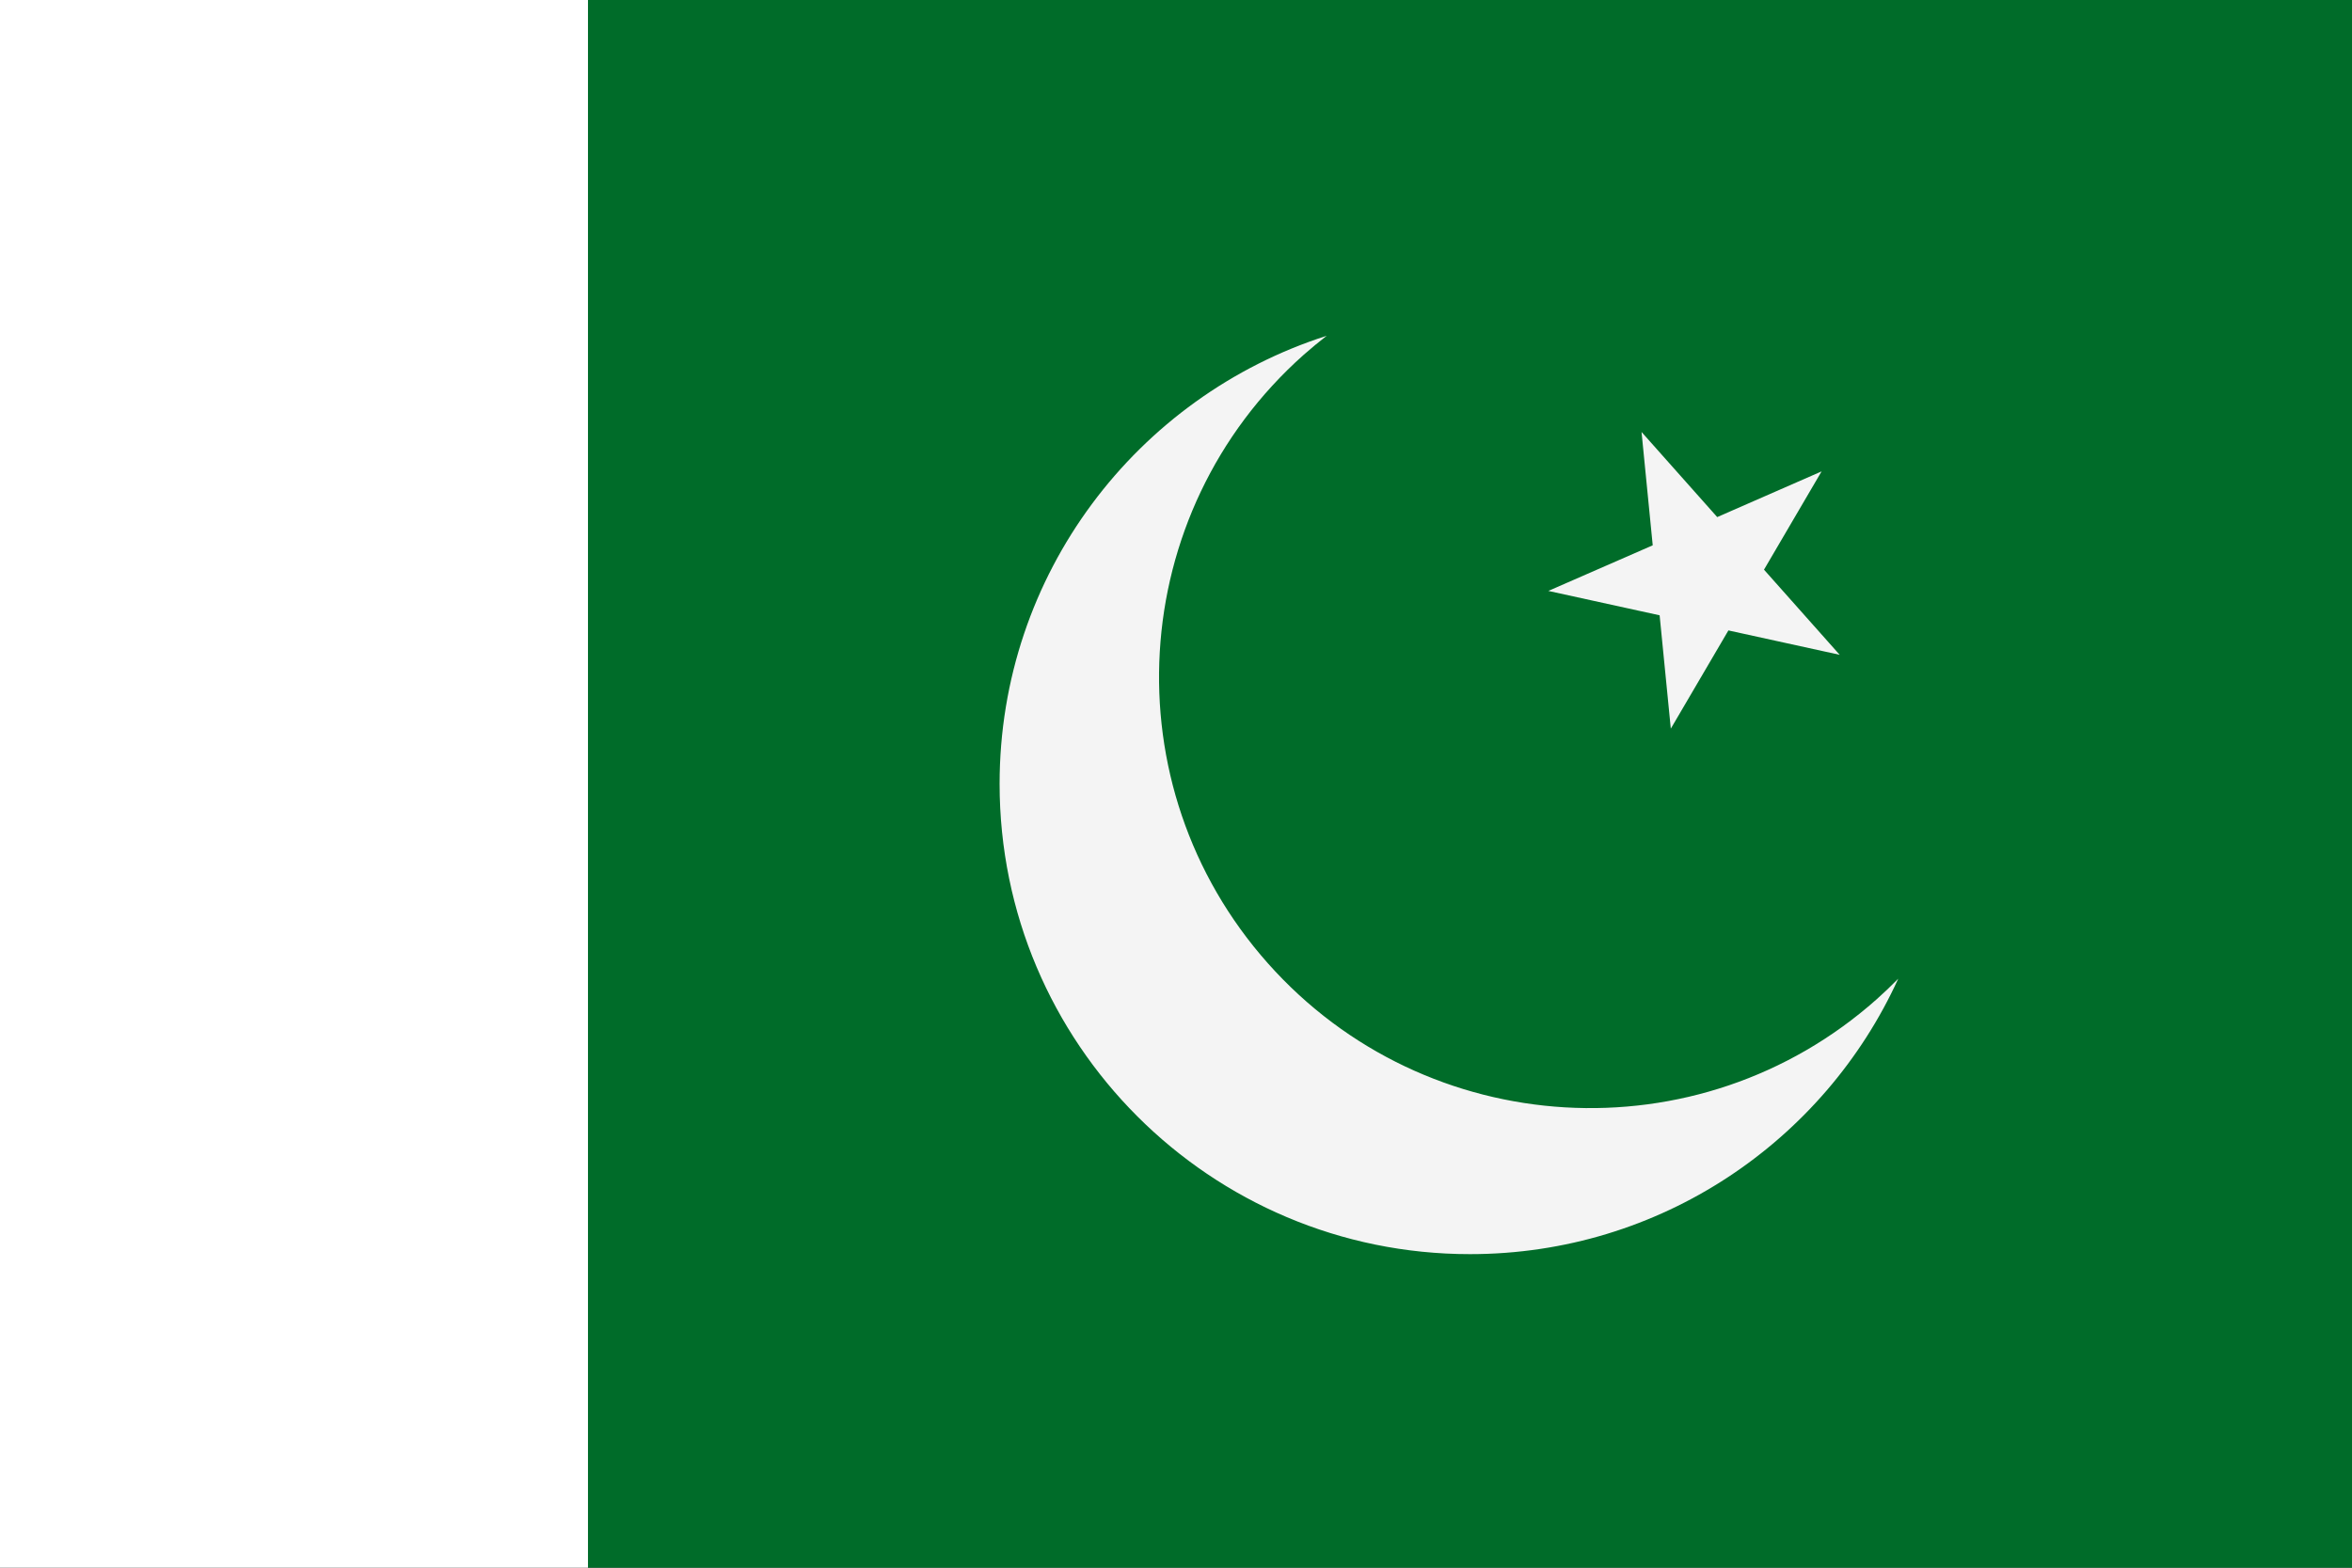
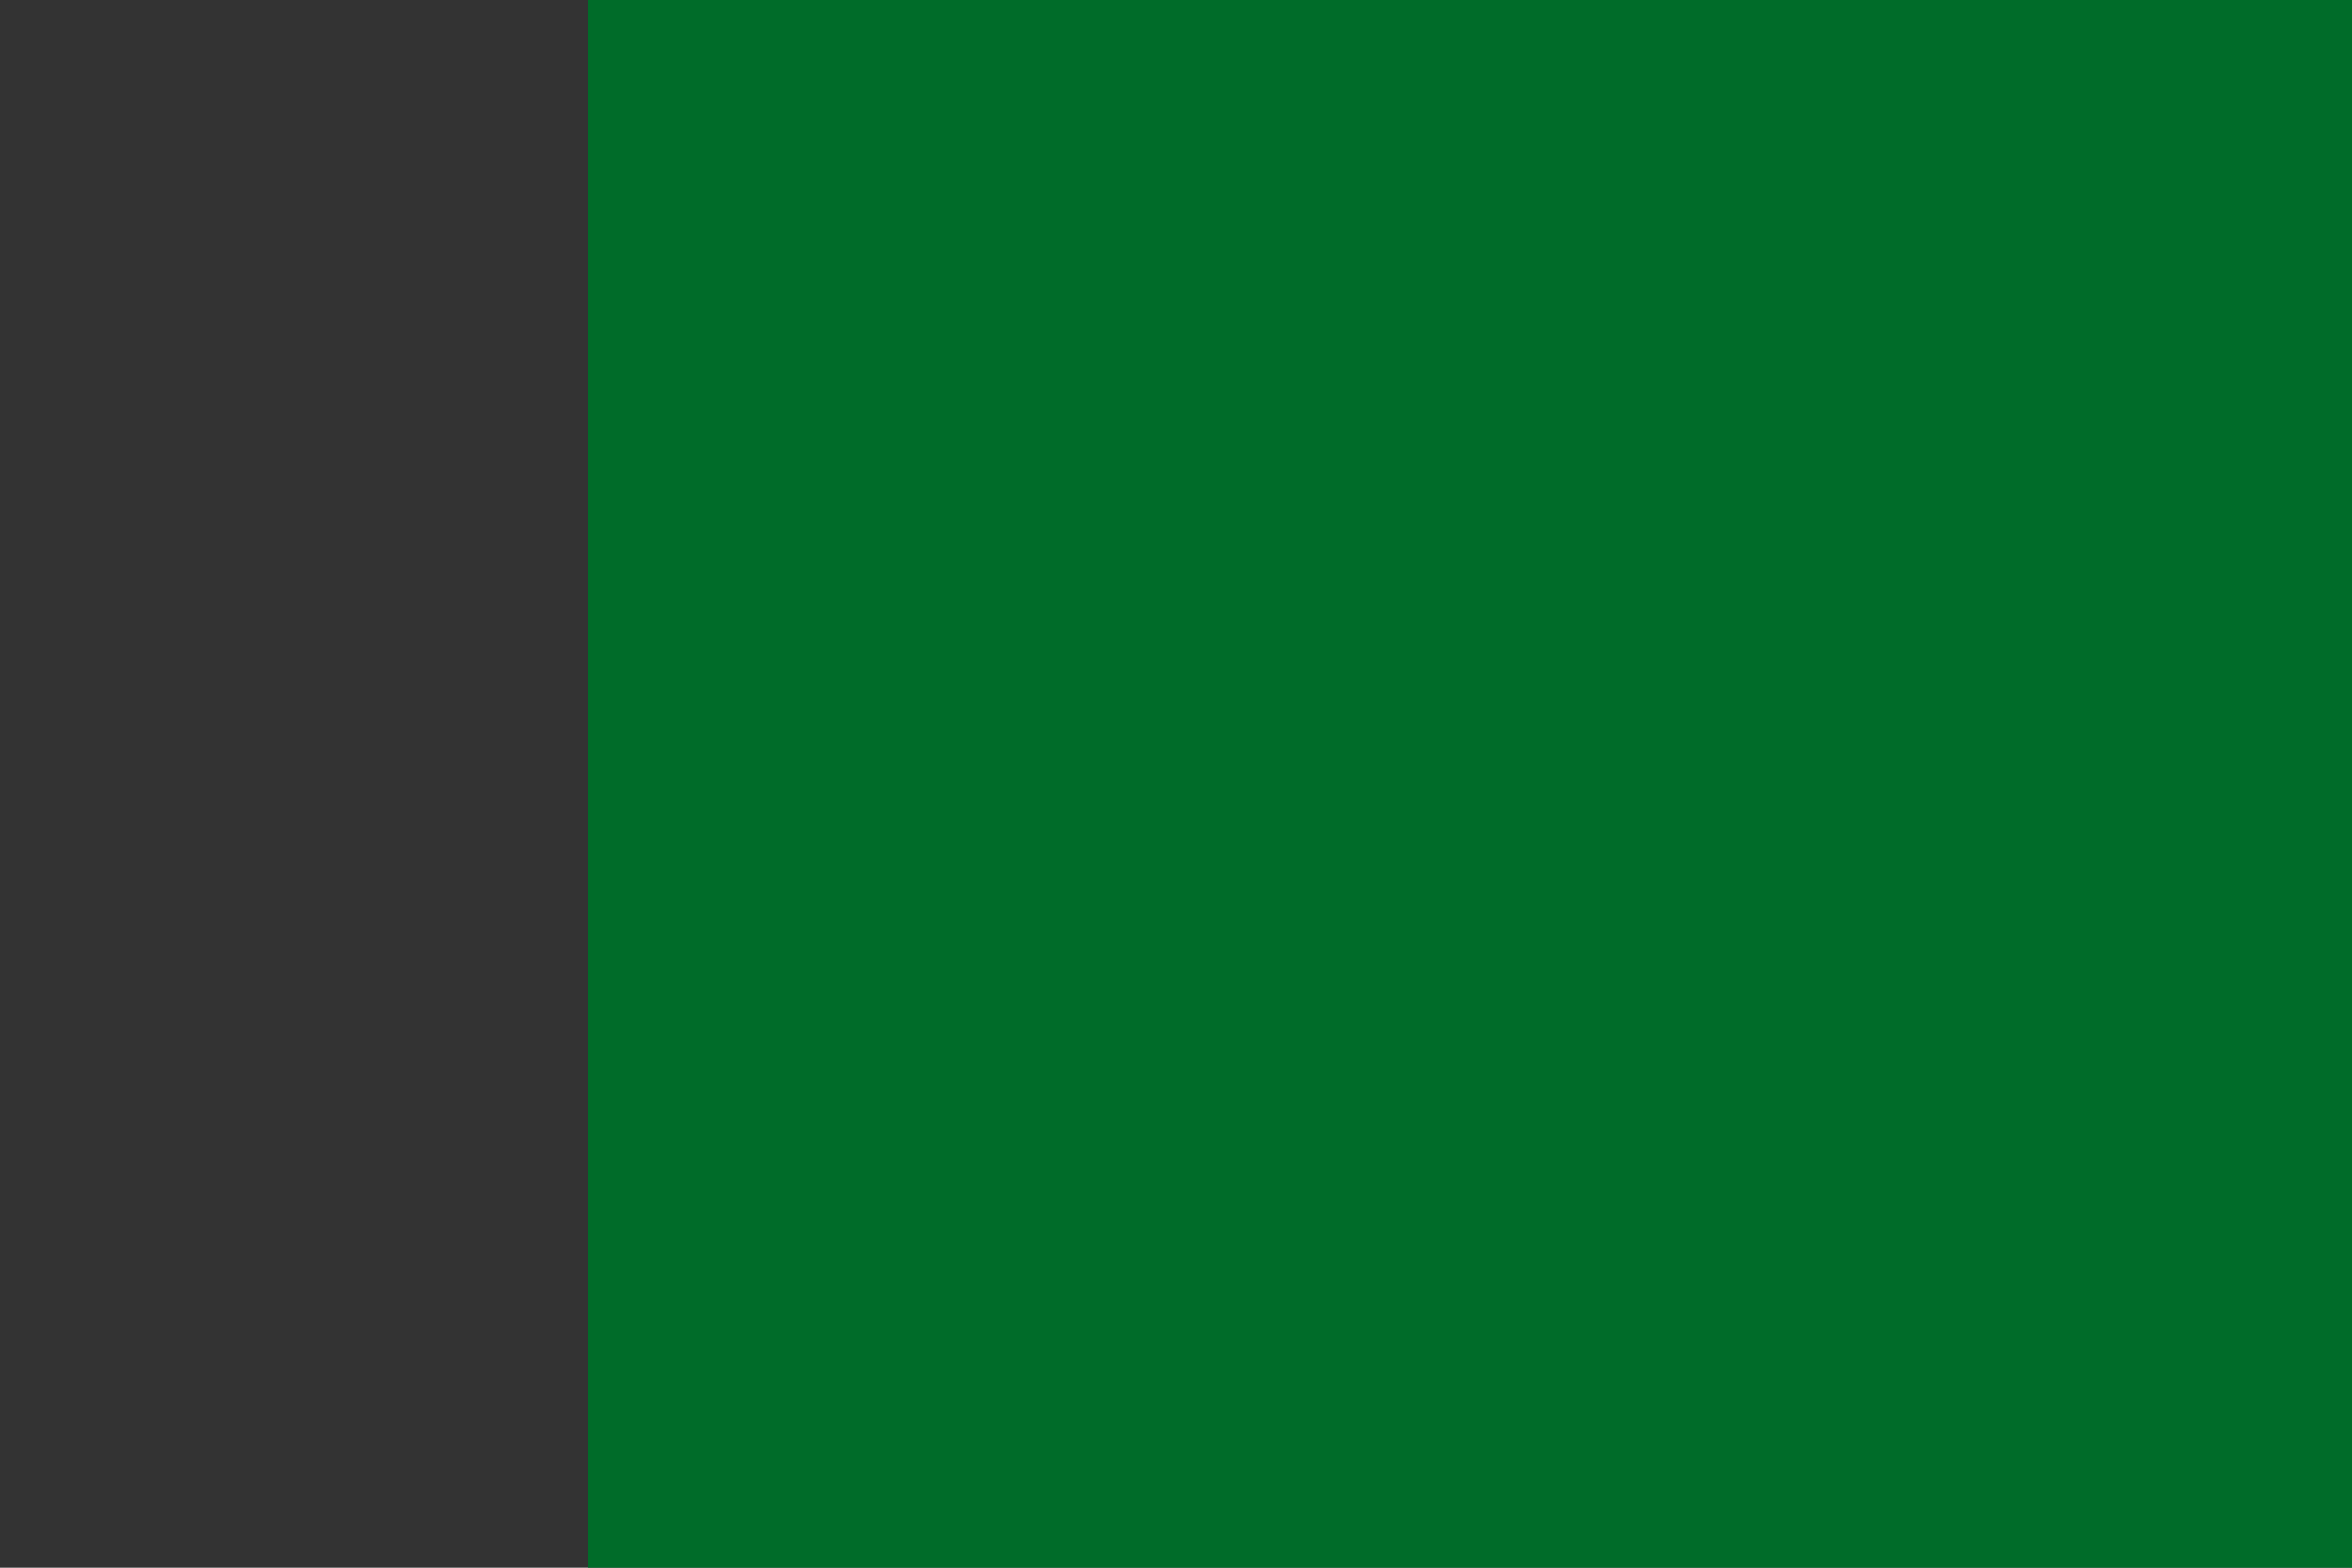
<svg xmlns="http://www.w3.org/2000/svg" xml:space="preserve" width="152.4mm" height="101.6mm" version="1.1" style="shape-rendering:geometricPrecision; text-rendering:geometricPrecision; image-rendering:optimizeQuality; fill-rule:evenodd; clip-rule:evenodd" viewBox="0 0 15240 10160">
  <rect x="0" y="0" width="15240" height="10160" fill="#333333" stroke="none" />
  <defs>
    <style type="text/css">
   
    .fil1 {fill:#006C29}
    .fil2 {fill:#F4F4F4}
    .fil0 {fill:white}
   
  </style>
  </defs>
  <g id="Layer_x0020_1">
    <g id="_1042279064">
-       <polygon class="fil0" points="-0.01,10159.93 3809.94,10159.93 3809.94,0.07 -0.01,0.07 " />
      <polygon class="fil1" points="3809.94,10159.93 15239.99,10159.93 15239.99,0.07 3809.94,0.07 " />
-       <path class="fil2" d="M8596.33 2176.19c-1229.17,393.15 -2119.34,1544.27 -2119.34,2903.71 0,1683.43 1364.67,3048.02 3048.04,3048.02 1232.94,0 2294.83,-732.08 2774.85,-1785.18 -44.68,45.67 -91.12,89.92 -139.52,133.08 -1153.32,1025.2 -2919.36,920.95 -3944.47,-232.18 -1025.19,-1153.14 -921.35,-2919.46 231.97,-3944.66 48.46,-42.54 98.01,-83.68 148.47,-122.79zm2040.14 623.31l490.37 551.64 676.27 -296.08 -373.14 636.87 490.39 551.8 -721.02 -158.01 -373.2 636.55 -72.49 -734.57 -721.02 -158.02 676.29 -295.6 -72.45 -734.58z" />
    </g>
  </g>
</svg>